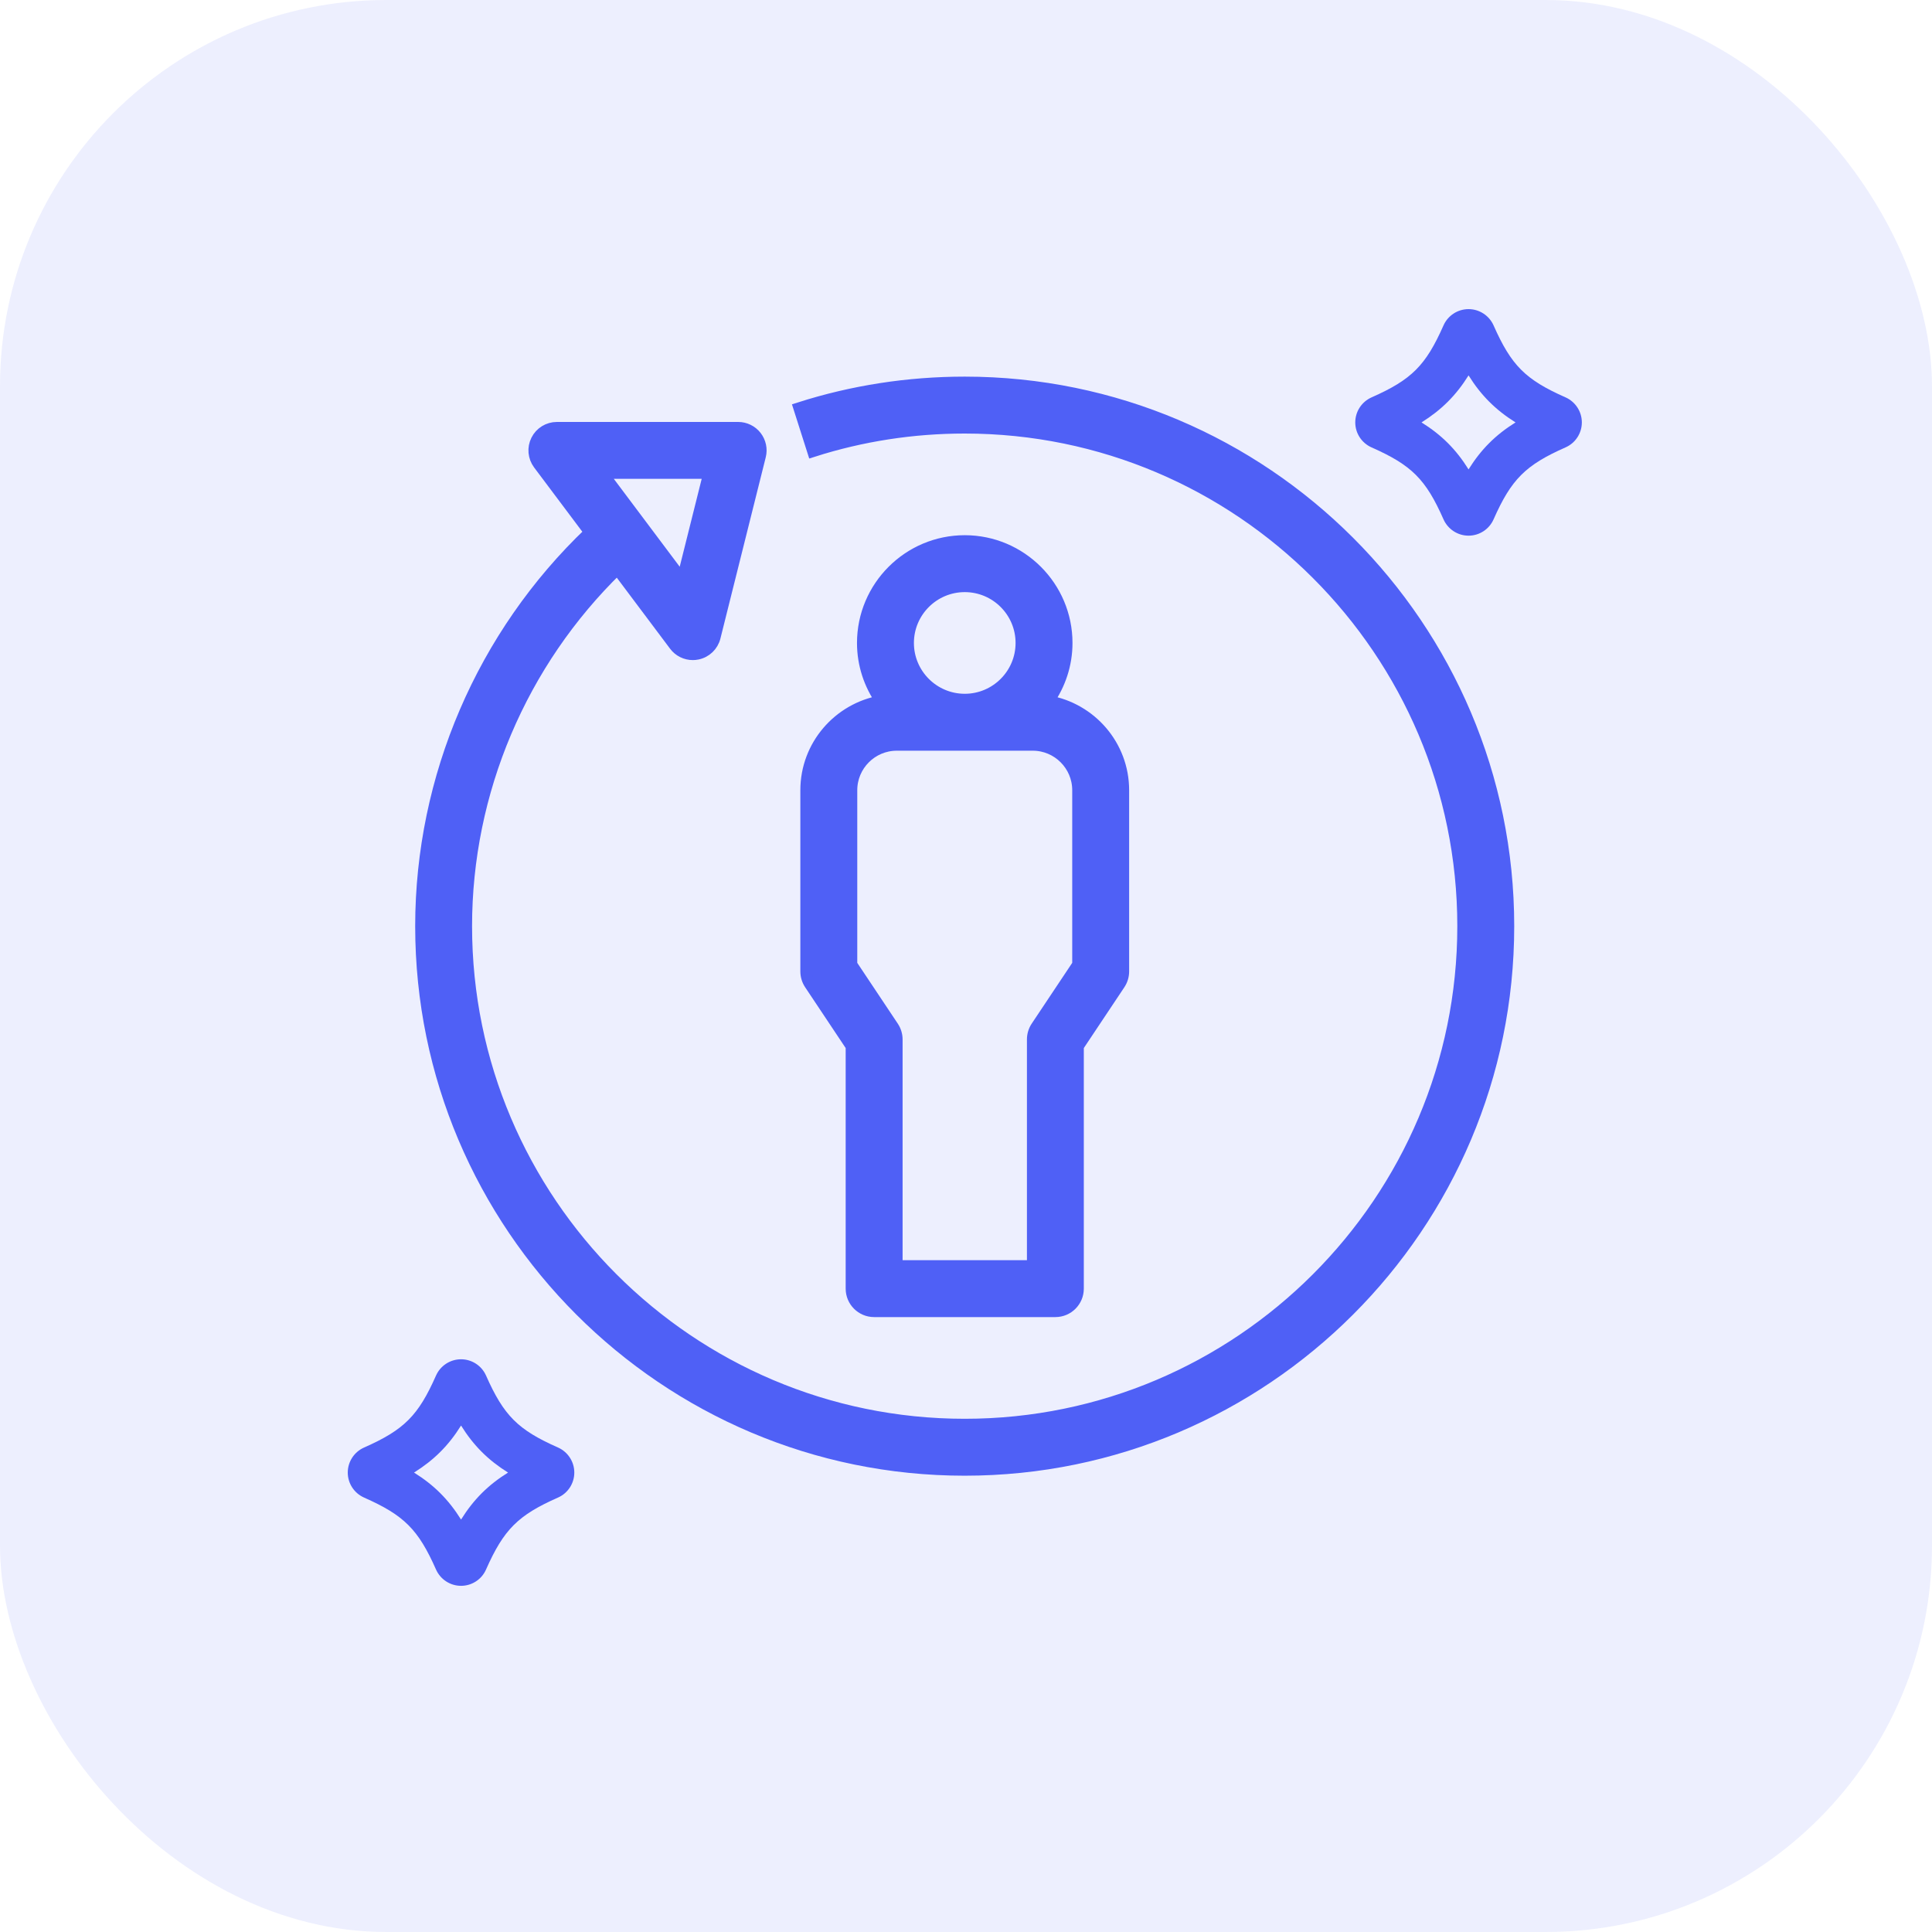
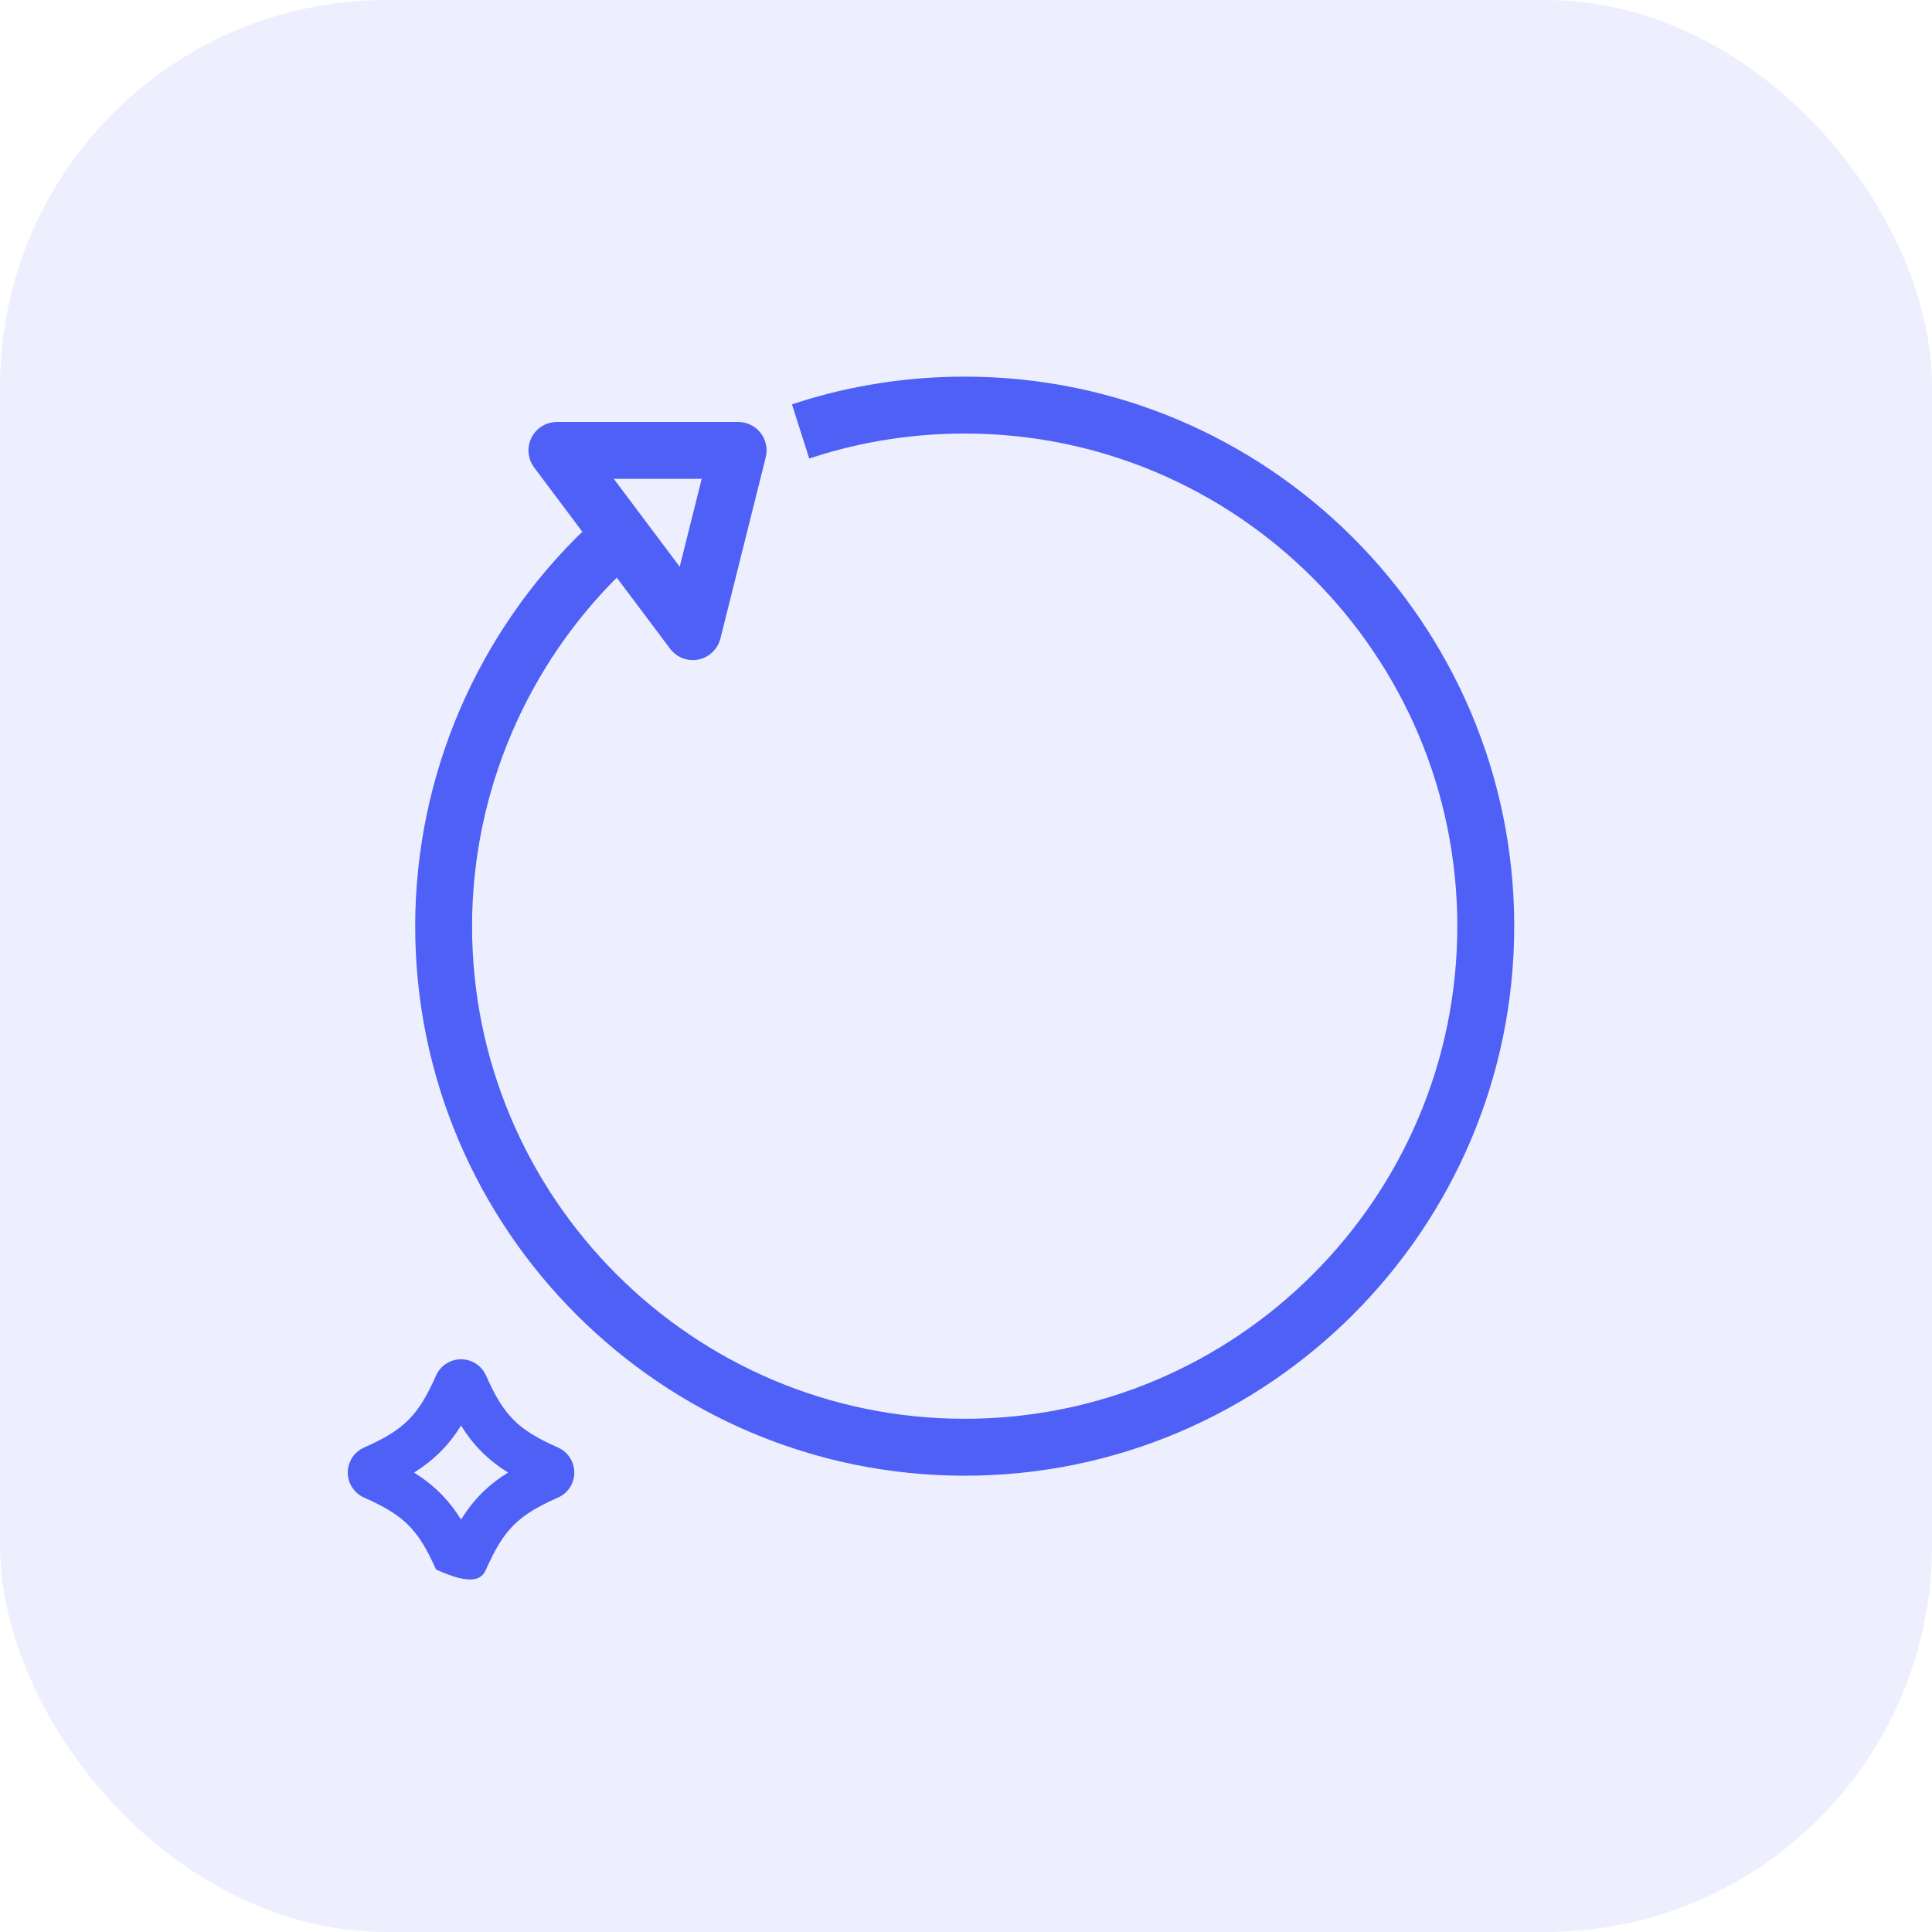
<svg xmlns="http://www.w3.org/2000/svg" width="50" height="50" viewBox="0 0 50 50" fill="none">
  <g clip-path="url(#clip0_1751_647)">
    <rect opacity="0.1" width="50" height="50" rx="10" fill="#4F60F6" />
-     <path d="M20.863 20.451V25.141C20.863 25.257 20.898 25.371 20.962 25.467L22.036 27.078V33.35C22.036 33.674 22.299 33.936 22.622 33.936H27.313C27.637 33.936 27.899 33.674 27.899 33.35V27.078L28.973 25.467C29.037 25.371 29.072 25.257 29.072 25.141V20.451C29.072 19.295 28.23 18.338 27.128 18.146C27.427 17.718 27.606 17.2 27.606 16.64C27.606 15.185 26.422 14.001 24.968 14.001C23.513 14.001 22.329 15.185 22.329 16.64C22.329 17.2 22.508 17.718 22.807 18.146C21.705 18.338 20.863 19.295 20.863 20.451ZM24.968 15.174C25.776 15.174 26.433 15.831 26.433 16.64C26.433 17.448 25.776 18.105 24.968 18.105C24.16 18.105 23.502 17.448 23.502 16.64C23.502 15.831 24.16 15.174 24.968 15.174ZM22.036 20.451C22.036 19.804 22.562 19.278 23.209 19.278H26.727C27.373 19.278 27.899 19.804 27.899 20.451V24.964L26.825 26.575C26.761 26.671 26.727 26.785 26.727 26.9V32.764H23.209V26.9C23.209 26.785 23.174 26.671 23.11 26.575L22.036 24.964V20.451Z" fill="#4F60F6" stroke="#4F60F6" stroke-width="0.3" />
    <path d="M24.966 9.897C23.503 9.897 22.063 10.12 20.684 10.561L21.04 11.678C22.304 11.274 23.625 11.07 24.966 11.07C32.079 11.07 37.865 16.856 37.865 23.969C37.865 31.081 32.079 36.868 24.966 36.868C17.854 36.868 12.067 31.081 12.067 23.969C12.067 20.488 13.49 17.143 15.979 14.722L17.461 16.698C17.573 16.848 17.748 16.933 17.93 16.933C17.968 16.933 18.008 16.929 18.047 16.921C18.268 16.877 18.445 16.708 18.499 16.488L19.672 11.798C19.716 11.623 19.676 11.437 19.565 11.295C19.454 11.153 19.284 11.07 19.103 11.07H14.412C14.19 11.07 13.987 11.195 13.888 11.394C13.788 11.593 13.81 11.83 13.943 12.008L15.27 13.777C12.488 16.426 10.895 20.121 10.895 23.969C10.895 31.728 17.207 38.041 24.966 38.041C32.725 38.041 39.038 31.728 39.038 23.969C39.038 16.21 32.725 9.897 24.966 9.897ZM18.352 12.242L17.66 15.009L15.585 12.242H18.352Z" fill="#4F60F6" stroke="#4F60F6" stroke-width="0.3" />
-     <path d="M40.517 10.284H40.516C39.478 9.825 39.112 9.459 38.653 8.42C38.539 8.165 38.285 8 38.006 8C37.726 8 37.472 8.165 37.358 8.421C36.899 9.459 36.533 9.826 35.494 10.285C35.239 10.399 35.074 10.652 35.074 10.932C35.074 11.211 35.239 11.465 35.496 11.579C36.534 12.038 36.9 12.404 37.358 13.441C37.472 13.697 37.726 13.863 38.006 13.863C38.286 13.863 38.54 13.697 38.653 13.442C39.113 12.403 39.478 12.037 40.517 11.578C40.773 11.465 40.938 11.211 40.938 10.932C40.938 10.652 40.773 10.399 40.517 10.284ZM38.006 12.148C37.682 11.629 37.307 11.255 36.789 10.932C37.307 10.607 37.682 10.234 38.006 9.715C38.33 10.234 38.704 10.607 39.222 10.932C38.704 11.255 38.33 11.629 38.006 12.148Z" fill="#4F60F6" />
-     <path d="M14.443 37.462H14.442C13.404 37.003 13.038 36.637 12.578 35.598C12.465 35.343 12.211 35.178 11.932 35.178C11.652 35.178 11.398 35.343 11.284 35.599C10.825 36.637 10.459 37.004 9.42 37.463C9.165 37.577 9 37.83 9 38.11C9 38.389 9.165 38.643 9.422 38.757C10.459 39.216 10.825 39.582 11.284 40.619C11.398 40.875 11.651 41.041 11.932 41.041C12.212 41.041 12.466 40.875 12.578 40.62C13.039 39.581 13.404 39.215 14.443 38.756C14.698 38.643 14.863 38.389 14.863 38.11C14.863 37.83 14.698 37.577 14.443 37.462ZM11.932 39.326C11.607 38.807 11.233 38.433 10.715 38.11C11.233 37.785 11.608 37.412 11.932 36.893C12.256 37.412 12.63 37.785 13.148 38.11C12.63 38.433 12.256 38.807 11.932 39.326Z" fill="#4F60F6" />
+     <path d="M14.443 37.462H14.442C13.404 37.003 13.038 36.637 12.578 35.598C12.465 35.343 12.211 35.178 11.932 35.178C11.652 35.178 11.398 35.343 11.284 35.599C10.825 36.637 10.459 37.004 9.42 37.463C9.165 37.577 9 37.83 9 38.11C9 38.389 9.165 38.643 9.422 38.757C10.459 39.216 10.825 39.582 11.284 40.619C12.212 41.041 12.466 40.875 12.578 40.62C13.039 39.581 13.404 39.215 14.443 38.756C14.698 38.643 14.863 38.389 14.863 38.11C14.863 37.83 14.698 37.577 14.443 37.462ZM11.932 39.326C11.607 38.807 11.233 38.433 10.715 38.11C11.233 37.785 11.608 37.412 11.932 36.893C12.256 37.412 12.63 37.785 13.148 38.11C12.63 38.433 12.256 38.807 11.932 39.326Z" fill="#4F60F6" />
  </g>
  <defs>
    <clipPath id="clip0_1751_647">
      <rect width="50" height="50" fill="white" />
    </clipPath>
  </defs>
</svg>